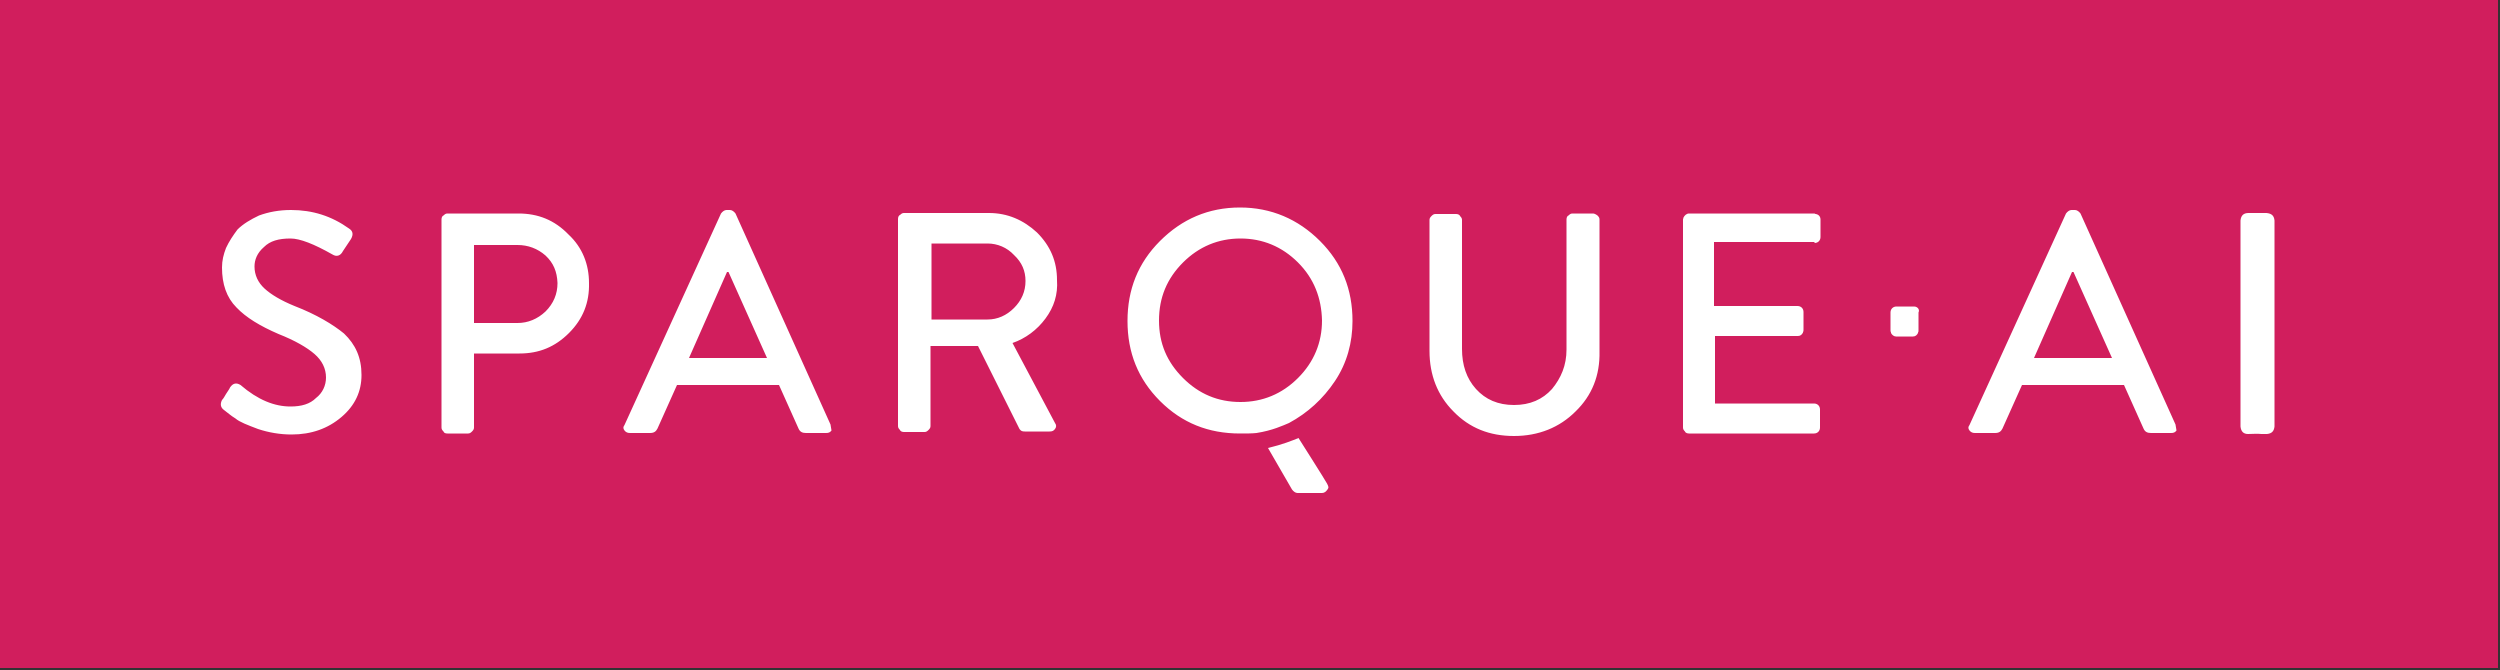
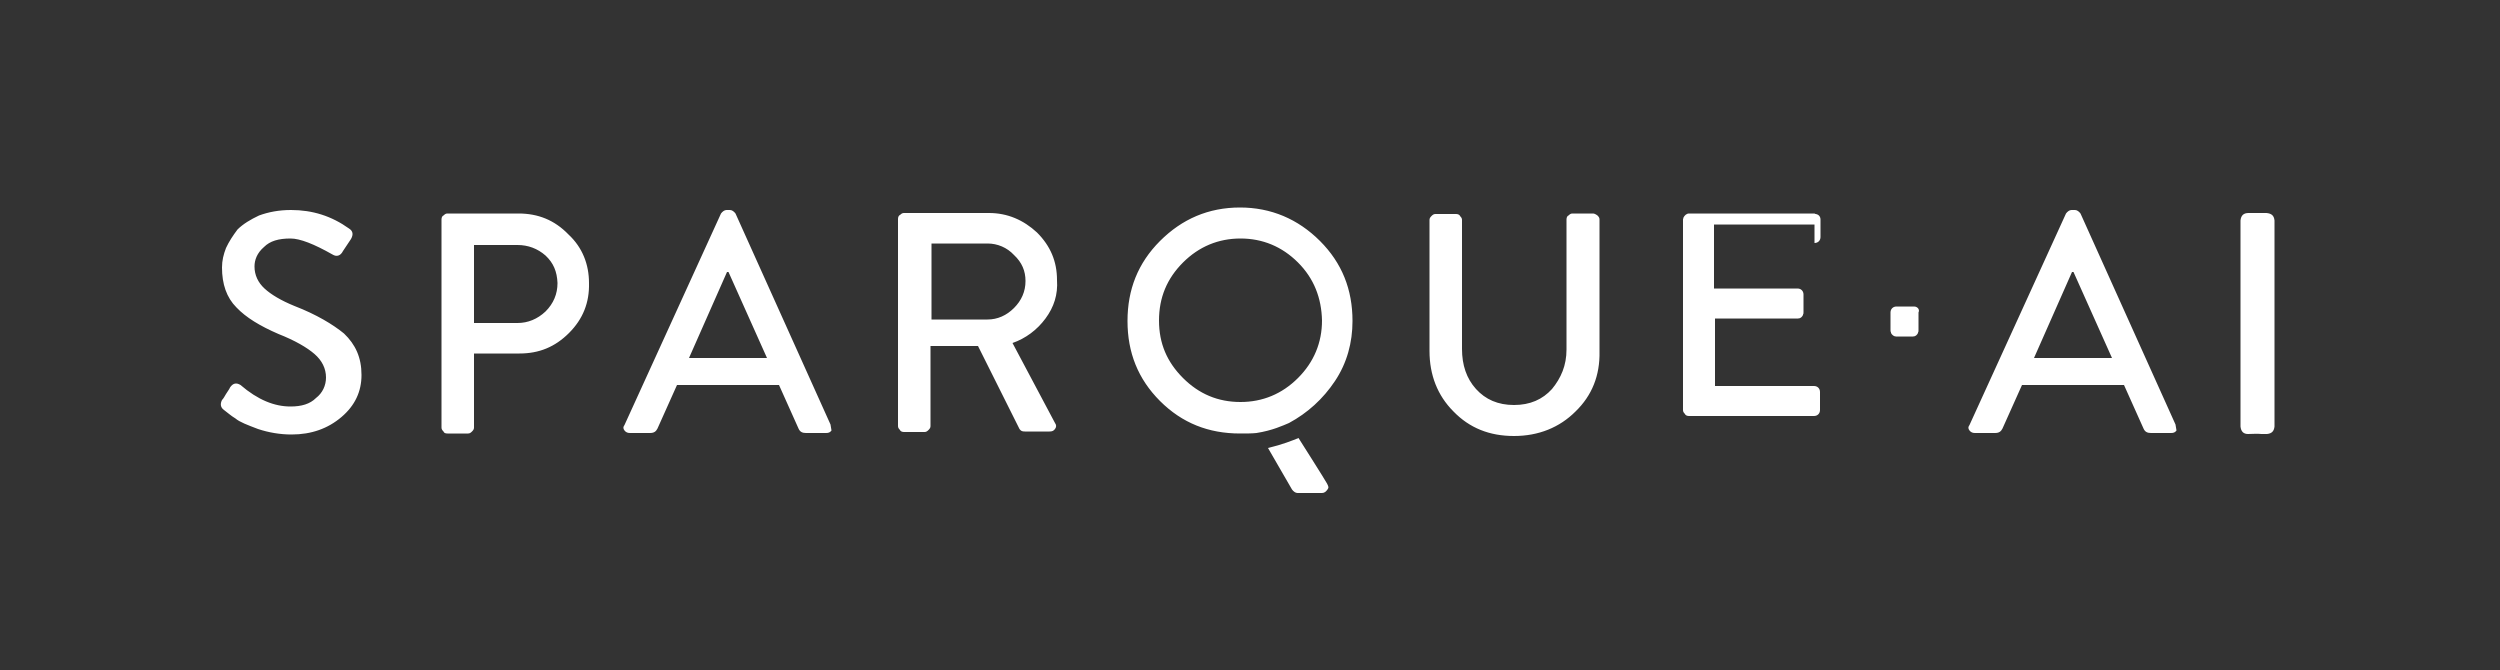
<svg xmlns="http://www.w3.org/2000/svg" width="500" height="134" enable-background="new 0 0 500 500" version="1.1" xml:space="preserve">
  <rect width="100%" height="100%" fill="#333333" stroke="none" />
  <style type="text/css">.st0{fill:#D11E5D;}
	.st1{fill:#FFFFFF;}</style>
  <g class="layer">
    <title>Layer 1</title>
-     <rect class="st0" height="133.6" id="svg_1" width="499.6" x="0" y="0" />
-     <path class="st1" d="m452.3,86.8c-0.9,-0.1 -1.8,0 -2.7,0c-0.9,0 -1.4,-0.5 -1.5,-1.5c0,-0.4 0,-40.7 0,-41.2c0.1,-1 0.6,-1.5 1.6,-1.5c0.3,0 0.5,0 0.8,0l2,0c0.3,0 0.5,0 0.8,0c1,0.1 1.5,0.5 1.6,1.5c0,0.4 0,40.7 0,41.2c-0.1,0.9 -0.5,1.4 -1.5,1.5c-0.9,0 -1.8,0 -2.7,0m-347,-44.1l-14.2,0c-0.3,0 -0.5,0.1 -0.8,0.4c-0.3,0.1 -0.4,0.5 -0.4,0.8l0,41.6c0,0.3 0.1,0.5 0.4,0.8c0.1,0.3 0.4,0.4 0.8,0.4l4.1,0c0.3,0 0.5,-0.1 0.8,-0.4s0.4,-0.5 0.4,-0.8l0,-14.8l9.1,0c3.9,0 7.1,-1.3 9.9,-4.1c2.8,-2.8 4.1,-6.1 4,-10c0,-3.7 -1.3,-7.1 -4.1,-9.7c-2.8,-2.9 -6.1,-4.2 -10,-4.2zm5.4,19.6c-1.6,1.5 -3.5,2.3 -5.6,2.3l-8.7,0l0,-15.6l8.7,0c2.1,0 4,0.7 5.6,2.1c1.6,1.5 2.3,3.2 2.4,5.5c0,2.2 -0.8,4.1 -2.4,5.7zm326,22.6l-19,-42.2c-0.3,-0.4 -0.7,-0.7 -1.1,-0.7l-0.7,0c-0.4,0 -0.8,0.3 -1.1,0.7l-19.3,42.3c-0.3,0.4 -0.3,0.7 0,1.1c0.3,0.4 0.7,0.5 1.1,0.5l4,0c0.8,0 1.2,-0.3 1.5,-0.9l3.9,-8.7l20.4,0l3.9,8.7c0.3,0.7 0.8,0.9 1.5,0.9l4,0c0.5,0 0.8,-0.1 1.1,-0.5l0,0c-0.1,-0.4 -0.1,-0.8 -0.2,-1.2zm-28.3,-13.3l7.6,-17.2l0.3,0l7.7,17.2l-15.6,0zm-347.9,-10.4c-2.7,-1.1 -4.7,-2.3 -6,-3.5c-1.3,-1.2 -2,-2.7 -2,-4.4c0,-1.3 0.5,-2.7 1.9,-3.9c1.2,-1.2 2.9,-1.7 5.3,-1.7c1.9,0 4.7,1.1 8.4,3.2c0.8,0.5 1.6,0.3 2.1,-0.7c0,0 1.6,-2.4 1.6,-2.4c0.5,-0.9 0.4,-1.6 -0.4,-2.1c-3.5,-2.5 -7.3,-3.7 -11.6,-3.7c-2.4,0 -4.5,0.4 -6.4,1.1c-1.7,0.8 -3.2,1.7 -4.3,2.8c-0.9,1.2 -1.7,2.4 -2.3,3.7c-0.5,1.3 -0.8,2.5 -0.8,3.9c0,3.3 0.9,6 2.9,8c1.9,2 4.7,3.7 8.4,5.3c3.3,1.3 5.7,2.7 7.2,4c1.5,1.3 2.3,2.9 2.3,4.7c0,1.6 -0.7,3.1 -2,4.1c-1.2,1.2 -2.9,1.7 -5.1,1.7c-3.2,0 -6.5,-1.3 -10,-4.3c-0.8,-0.5 -1.5,-0.4 -2.1,0.5c-0.1,0.3 -0.5,0.8 -0.8,1.3c-0.3,0.5 -0.5,0.9 -0.8,1.2c-0.4,0.8 -0.3,1.5 0.4,2c0.7,0.5 1.3,1.1 2.3,1.7c0.8,0.7 2.4,1.3 4.5,2.1c2.1,0.7 4.4,1.1 6.7,1.1c4,0 7.3,-1.2 10,-3.5c2.7,-2.3 4,-5.1 4,-8.4c0,-3.5 -1.2,-6.1 -3.5,-8.3c-2.2,-1.8 -5.5,-3.8 -9.9,-5.5zm107.2,23.7l-19,-42.2c-0.3,-0.4 -0.7,-0.7 -1.1,-0.7l-0.7,0c-0.4,0 -0.8,0.3 -1.1,0.7l-19.3,42.3c-0.3,0.4 -0.3,0.7 0,1.1c0.3,0.4 0.7,0.5 1.1,0.5l4,0c0.8,0 1.2,-0.3 1.5,-0.9l3.9,-8.7l20.4,0l3.9,8.7c0.3,0.7 0.8,0.9 1.5,0.9l4,0c0.5,0 0.8,-0.1 1.1,-0.5l0,0c-0.1,-0.4 -0.1,-0.8 -0.2,-1.2zm-28.3,-13.3l7.6,-17.2l0.3,0l7.7,17.2l-15.6,0zm180.8,-28.9l-4.1,0c-0.3,0 -0.5,0.1 -0.8,0.4c-0.3,0.1 -0.4,0.5 -0.4,0.8l0,26c0,3.2 -1.1,5.7 -2.9,7.9c-1.9,2.1 -4.4,3.2 -7.6,3.2c-3.2,0 -5.7,-1.1 -7.6,-3.2c-1.9,-2.1 -2.8,-4.8 -2.8,-8l0,-25.8c0,-0.3 -0.1,-0.5 -0.4,-0.8c-0.1,-0.3 -0.5,-0.4 -0.8,-0.4l-4.1,0c-0.3,0 -0.5,0.1 -0.8,0.4s-0.4,0.5 -0.4,0.8l0,26.2c0,4.8 1.6,8.9 4.8,12.1c3.2,3.3 7.2,4.9 12.1,4.9c4.9,0 9.1,-1.7 12.3,-4.9l0,0c3.3,-3.2 4.9,-7.2 4.8,-12l0,-26.4c0,-0.3 -0.1,-0.5 -0.4,-0.8c-0.4,-0.3 -0.7,-0.4 -0.9,-0.4zm-58.9,44.9c-1.2,0.5 -3.2,1.3 -6.1,2l4.8,8.3c0.3,0.4 0.7,0.7 1.1,0.7l4.9,0c0.5,0 0.8,-0.3 1.1,-0.7c0.3,-0.4 0.2,-0.6 -0.1,-1.2s-5.7,-9.1 -5.7,-9.1zm-50.6,-23.9l0,0c1.7,-2.3 2.5,-4.8 2.3,-7.7c0,-3.7 -1.3,-6.8 -4,-9.5c-2.7,-2.5 -5.9,-3.9 -9.6,-3.9l-17,0c-0.3,0 -0.5,0.1 -0.8,0.4c-0.3,0.1 -0.4,0.5 -0.4,0.8l0,41.4c0,0.3 0.1,0.5 0.4,0.8c0.1,0.3 0.5,0.4 0.8,0.4l4.1,0c0.3,0 0.5,-0.1 0.8,-0.4c0.3,-0.3 0.4,-0.5 0.4,-0.8l0,-16l9.5,0l8.3,16.6c0.3,0.4 0.5,0.5 1.1,0.5l4.9,0c0.5,0 0.8,-0.1 1.1,-0.5c0.3,-0.4 0.3,-0.8 0,-1.2l-8.5,-16c2.6,-0.9 4.9,-2.6 6.6,-4.9zm-6.3,-2.1c-1.5,1.5 -3.3,2.3 -5.3,2.3l-11.2,0l0,-15.2l11.2,0c2,0 3.9,0.8 5.3,2.3c1.6,1.5 2.3,3.2 2.3,5.2c0,2.1 -0.8,3.9 -2.3,5.4zm45.2,-20.1c-6.3,0 -11.6,2.3 -16,6.7c-4.4,4.4 -6.5,9.7 -6.5,16c0,6.3 2.1,11.6 6.5,16c4.4,4.4 9.7,6.5 16,6.5c1.3,0 2.4,0 3.3,-0.1c3.2,-0.5 5.3,-1.5 6.5,-2c3.7,-2 6.8,-4.8 9.2,-8.4c2.4,-3.6 3.5,-7.7 3.5,-12c0,-6.3 -2.1,-11.6 -6.5,-16c-4.4,-4.4 -9.8,-6.7 -16,-6.7zm11.6,34.1c-3.2,3.2 -7.1,4.8 -11.5,4.8c-4.5,0 -8.3,-1.6 -11.5,-4.8c-3.2,-3.2 -4.8,-6.9 -4.8,-11.5s1.6,-8.4 4.8,-11.6c3.2,-3.2 7.1,-4.8 11.5,-4.8s8.3,1.6 11.5,4.8c3.2,3.2 4.7,7.1 4.8,11.6c0,4.4 -1.6,8.3 -4.8,11.5zm103.3,-27c0,0 0,0 0,0l0,0c0.7,0 1.2,-0.5 1.2,-1.2l0,-3.5c0,-0.6 -0.4,-1 -0.9,-1.1c-0.1,0 -0.2,0 -0.3,-0.1c0,0 0,0 0,0l0,0c0,0 0,0 0,0l-25,0c0,0 0,0 -0.1,0c-0.5,0 -0.9,0.4 -1.1,0.8c0,0.1 -0.1,0.3 -0.1,0.4c0,0 0,0 0,0l0,0l0,3.5l0,38.1c0,0.3 0.1,0.5 0.4,0.8c0.1,0.3 0.5,0.4 0.8,0.4l25,0c0,0 0,0 0,0l0,0c0.7,0 1.2,-0.5 1.2,-1.2l0,-3.6c0,-0.7 -0.5,-1.2 -1.2,-1.2l-10.6,0c0,0 0,0 -0.1,0l-9.1,0l0,-13.5l16.6,0c0,0 0,0 0,0c0.5,0 0.8,-0.3 1,-0.7c0,0 0,0 0,-0.1c0.1,-0.1 0.1,-0.3 0.1,-0.5l0,-3.5c0,-0.7 -0.5,-1.2 -1.2,-1.2l-16.7,0l0,-12.8l20.1,0l0,0.2zm19.9,12.7l-3.5,0c-0.7,0 -1.2,0.5 -1.2,1.2l0,3.5c0,0.2 0,0.3 0.1,0.5c0,0 0,0 0,0.1c0.2,0.4 0.6,0.7 1,0.7c0,0 0,0 0,0l0.8,0l1.8,0l0.8,0c0,0 0,0 0,0c0.5,0 0.8,-0.3 1,-0.7c0,0 0,0 0,-0.1c0.1,-0.1 0.1,-0.3 0.1,-0.5l0,-3.5c0.3,-0.6 -0.2,-1.2 -0.9,-1.2z" id="svg_2" />
+     <path class="st1" d="m452.3,86.8c-0.9,-0.1 -1.8,0 -2.7,0c-0.9,0 -1.4,-0.5 -1.5,-1.5c0,-0.4 0,-40.7 0,-41.2c0.1,-1 0.6,-1.5 1.6,-1.5c0.3,0 0.5,0 0.8,0l2,0c0.3,0 0.5,0 0.8,0c1,0.1 1.5,0.5 1.6,1.5c0,0.4 0,40.7 0,41.2c-0.1,0.9 -0.5,1.4 -1.5,1.5c-0.9,0 -1.8,0 -2.7,0m-347,-44.1l-14.2,0c-0.3,0 -0.5,0.1 -0.8,0.4c-0.3,0.1 -0.4,0.5 -0.4,0.8l0,41.6c0,0.3 0.1,0.5 0.4,0.8c0.1,0.3 0.4,0.4 0.8,0.4l4.1,0c0.3,0 0.5,-0.1 0.8,-0.4s0.4,-0.5 0.4,-0.8l0,-14.8l9.1,0c3.9,0 7.1,-1.3 9.9,-4.1c2.8,-2.8 4.1,-6.1 4,-10c0,-3.7 -1.3,-7.1 -4.1,-9.7c-2.8,-2.9 -6.1,-4.2 -10,-4.2zm5.4,19.6c-1.6,1.5 -3.5,2.3 -5.6,2.3l-8.7,0l0,-15.6l8.7,0c2.1,0 4,0.7 5.6,2.1c1.6,1.5 2.3,3.2 2.4,5.5c0,2.2 -0.8,4.1 -2.4,5.7zm326,22.6l-19,-42.2c-0.3,-0.4 -0.7,-0.7 -1.1,-0.7l-0.7,0c-0.4,0 -0.8,0.3 -1.1,0.7l-19.3,42.3c-0.3,0.4 -0.3,0.7 0,1.1c0.3,0.4 0.7,0.5 1.1,0.5l4,0c0.8,0 1.2,-0.3 1.5,-0.9l3.9,-8.7l20.4,0l3.9,8.7c0.3,0.7 0.8,0.9 1.5,0.9l4,0c0.5,0 0.8,-0.1 1.1,-0.5l0,0c-0.1,-0.4 -0.1,-0.8 -0.2,-1.2zm-28.3,-13.3l7.6,-17.2l0.3,0l7.7,17.2l-15.6,0zm-347.9,-10.4c-2.7,-1.1 -4.7,-2.3 -6,-3.5c-1.3,-1.2 -2,-2.7 -2,-4.4c0,-1.3 0.5,-2.7 1.9,-3.9c1.2,-1.2 2.9,-1.7 5.3,-1.7c1.9,0 4.7,1.1 8.4,3.2c0.8,0.5 1.6,0.3 2.1,-0.7c0,0 1.6,-2.4 1.6,-2.4c0.5,-0.9 0.4,-1.6 -0.4,-2.1c-3.5,-2.5 -7.3,-3.7 -11.6,-3.7c-2.4,0 -4.5,0.4 -6.4,1.1c-1.7,0.8 -3.2,1.7 -4.3,2.8c-0.9,1.2 -1.7,2.4 -2.3,3.7c-0.5,1.3 -0.8,2.5 -0.8,3.9c0,3.3 0.9,6 2.9,8c1.9,2 4.7,3.7 8.4,5.3c3.3,1.3 5.7,2.7 7.2,4c1.5,1.3 2.3,2.9 2.3,4.7c0,1.6 -0.7,3.1 -2,4.1c-1.2,1.2 -2.9,1.7 -5.1,1.7c-3.2,0 -6.5,-1.3 -10,-4.3c-0.8,-0.5 -1.5,-0.4 -2.1,0.5c-0.1,0.3 -0.5,0.8 -0.8,1.3c-0.3,0.5 -0.5,0.9 -0.8,1.2c-0.4,0.8 -0.3,1.5 0.4,2c0.7,0.5 1.3,1.1 2.3,1.7c0.8,0.7 2.4,1.3 4.5,2.1c2.1,0.7 4.4,1.1 6.7,1.1c4,0 7.3,-1.2 10,-3.5c2.7,-2.3 4,-5.1 4,-8.4c0,-3.5 -1.2,-6.1 -3.5,-8.3c-2.2,-1.8 -5.5,-3.8 -9.9,-5.5zm107.2,23.7l-19,-42.2c-0.3,-0.4 -0.7,-0.7 -1.1,-0.7l-0.7,0c-0.4,0 -0.8,0.3 -1.1,0.7l-19.3,42.3c-0.3,0.4 -0.3,0.7 0,1.1c0.3,0.4 0.7,0.5 1.1,0.5l4,0c0.8,0 1.2,-0.3 1.5,-0.9l3.9,-8.7l20.4,0l3.9,8.7c0.3,0.7 0.8,0.9 1.5,0.9l4,0c0.5,0 0.8,-0.1 1.1,-0.5l0,0c-0.1,-0.4 -0.1,-0.8 -0.2,-1.2zm-28.3,-13.3l7.6,-17.2l0.3,0l7.7,17.2l-15.6,0zm180.8,-28.9l-4.1,0c-0.3,0 -0.5,0.1 -0.8,0.4c-0.3,0.1 -0.4,0.5 -0.4,0.8l0,26c0,3.2 -1.1,5.7 -2.9,7.9c-1.9,2.1 -4.4,3.2 -7.6,3.2c-3.2,0 -5.7,-1.1 -7.6,-3.2c-1.9,-2.1 -2.8,-4.8 -2.8,-8l0,-25.8c0,-0.3 -0.1,-0.5 -0.4,-0.8c-0.1,-0.3 -0.5,-0.4 -0.8,-0.4l-4.1,0c-0.3,0 -0.5,0.1 -0.8,0.4s-0.4,0.5 -0.4,0.8l0,26.2c0,4.8 1.6,8.9 4.8,12.1c3.2,3.3 7.2,4.9 12.1,4.9c4.9,0 9.1,-1.7 12.3,-4.9l0,0c3.3,-3.2 4.9,-7.2 4.8,-12l0,-26.4c0,-0.3 -0.1,-0.5 -0.4,-0.8c-0.4,-0.3 -0.7,-0.4 -0.9,-0.4zm-58.9,44.9c-1.2,0.5 -3.2,1.3 -6.1,2l4.8,8.3c0.3,0.4 0.7,0.7 1.1,0.7l4.9,0c0.5,0 0.8,-0.3 1.1,-0.7c0.3,-0.4 0.2,-0.6 -0.1,-1.2s-5.7,-9.1 -5.7,-9.1zm-50.6,-23.9l0,0c1.7,-2.3 2.5,-4.8 2.3,-7.7c0,-3.7 -1.3,-6.8 -4,-9.5c-2.7,-2.5 -5.9,-3.9 -9.6,-3.9l-17,0c-0.3,0 -0.5,0.1 -0.8,0.4c-0.3,0.1 -0.4,0.5 -0.4,0.8l0,41.4c0,0.3 0.1,0.5 0.4,0.8c0.1,0.3 0.5,0.4 0.8,0.4l4.1,0c0.3,0 0.5,-0.1 0.8,-0.4c0.3,-0.3 0.4,-0.5 0.4,-0.8l0,-16l9.5,0l8.3,16.6c0.3,0.4 0.5,0.5 1.1,0.5l4.9,0c0.5,0 0.8,-0.1 1.1,-0.5c0.3,-0.4 0.3,-0.8 0,-1.2l-8.5,-16c2.6,-0.9 4.9,-2.6 6.6,-4.9zm-6.3,-2.1c-1.5,1.5 -3.3,2.3 -5.3,2.3l-11.2,0l0,-15.2l11.2,0c2,0 3.9,0.8 5.3,2.3c1.6,1.5 2.3,3.2 2.3,5.2c0,2.1 -0.8,3.9 -2.3,5.4zm45.2,-20.1c-6.3,0 -11.6,2.3 -16,6.7c-4.4,4.4 -6.5,9.7 -6.5,16c0,6.3 2.1,11.6 6.5,16c4.4,4.4 9.7,6.5 16,6.5c1.3,0 2.4,0 3.3,-0.1c3.2,-0.5 5.3,-1.5 6.5,-2c3.7,-2 6.8,-4.8 9.2,-8.4c2.4,-3.6 3.5,-7.7 3.5,-12c0,-6.3 -2.1,-11.6 -6.5,-16c-4.4,-4.4 -9.8,-6.7 -16,-6.7zm11.6,34.1c-3.2,3.2 -7.1,4.8 -11.5,4.8c-4.5,0 -8.3,-1.6 -11.5,-4.8c-3.2,-3.2 -4.8,-6.9 -4.8,-11.5s1.6,-8.4 4.8,-11.6c3.2,-3.2 7.1,-4.8 11.5,-4.8s8.3,1.6 11.5,4.8c3.2,3.2 4.7,7.1 4.8,11.6c0,4.4 -1.6,8.3 -4.8,11.5zm103.3,-27c0,0 0,0 0,0l0,0c0.7,0 1.2,-0.5 1.2,-1.2l0,-3.5c0,-0.6 -0.4,-1 -0.9,-1.1c-0.1,0 -0.2,0 -0.3,-0.1c0,0 0,0 0,0l0,0c0,0 0,0 0,0l-25,0c0,0 0,0 -0.1,0c-0.5,0 -0.9,0.4 -1.1,0.8c0,0.1 -0.1,0.3 -0.1,0.4c0,0 0,0 0,0l0,0l0,38.1c0,0.3 0.1,0.5 0.4,0.8c0.1,0.3 0.5,0.4 0.8,0.4l25,0c0,0 0,0 0,0l0,0c0.7,0 1.2,-0.5 1.2,-1.2l0,-3.6c0,-0.7 -0.5,-1.2 -1.2,-1.2l-10.6,0c0,0 0,0 -0.1,0l-9.1,0l0,-13.5l16.6,0c0,0 0,0 0,0c0.5,0 0.8,-0.3 1,-0.7c0,0 0,0 0,-0.1c0.1,-0.1 0.1,-0.3 0.1,-0.5l0,-3.5c0,-0.7 -0.5,-1.2 -1.2,-1.2l-16.7,0l0,-12.8l20.1,0l0,0.2zm19.9,12.7l-3.5,0c-0.7,0 -1.2,0.5 -1.2,1.2l0,3.5c0,0.2 0,0.3 0.1,0.5c0,0 0,0 0,0.1c0.2,0.4 0.6,0.7 1,0.7c0,0 0,0 0,0l0.8,0l1.8,0l0.8,0c0,0 0,0 0,0c0.5,0 0.8,-0.3 1,-0.7c0,0 0,0 0,-0.1c0.1,-0.1 0.1,-0.3 0.1,-0.5l0,-3.5c0.3,-0.6 -0.2,-1.2 -0.9,-1.2z" id="svg_2" />
  </g>
</svg>